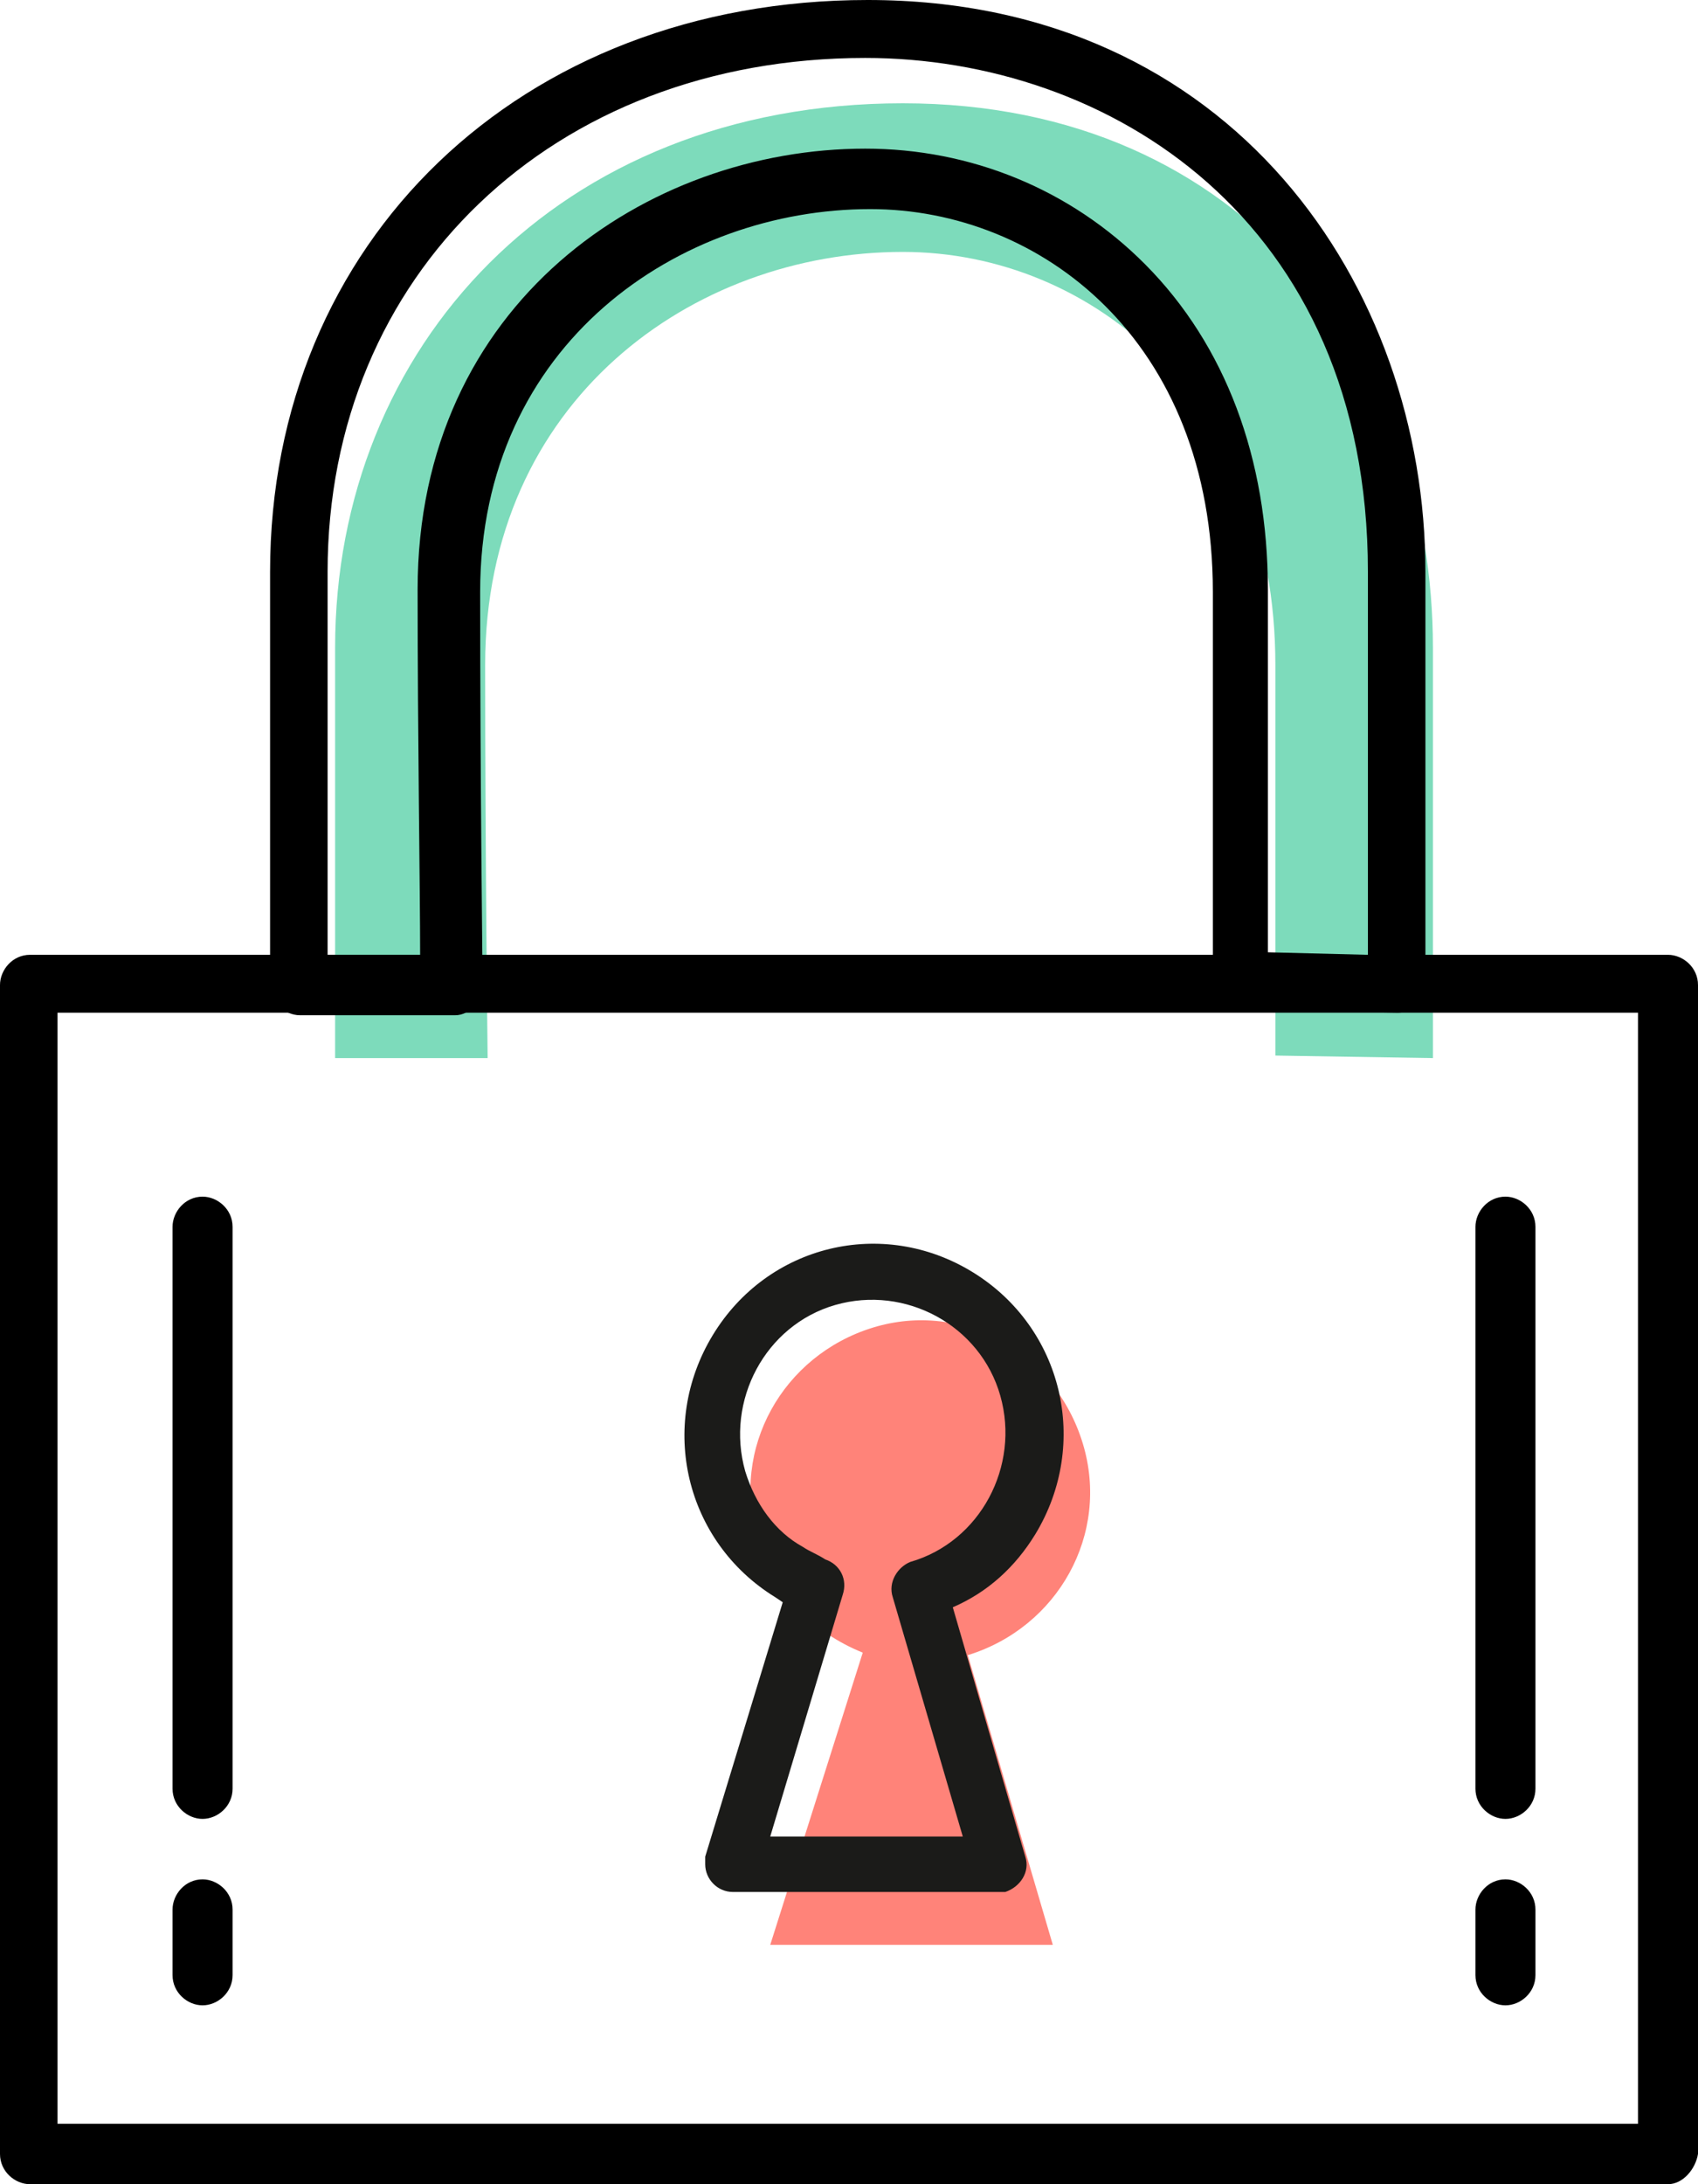
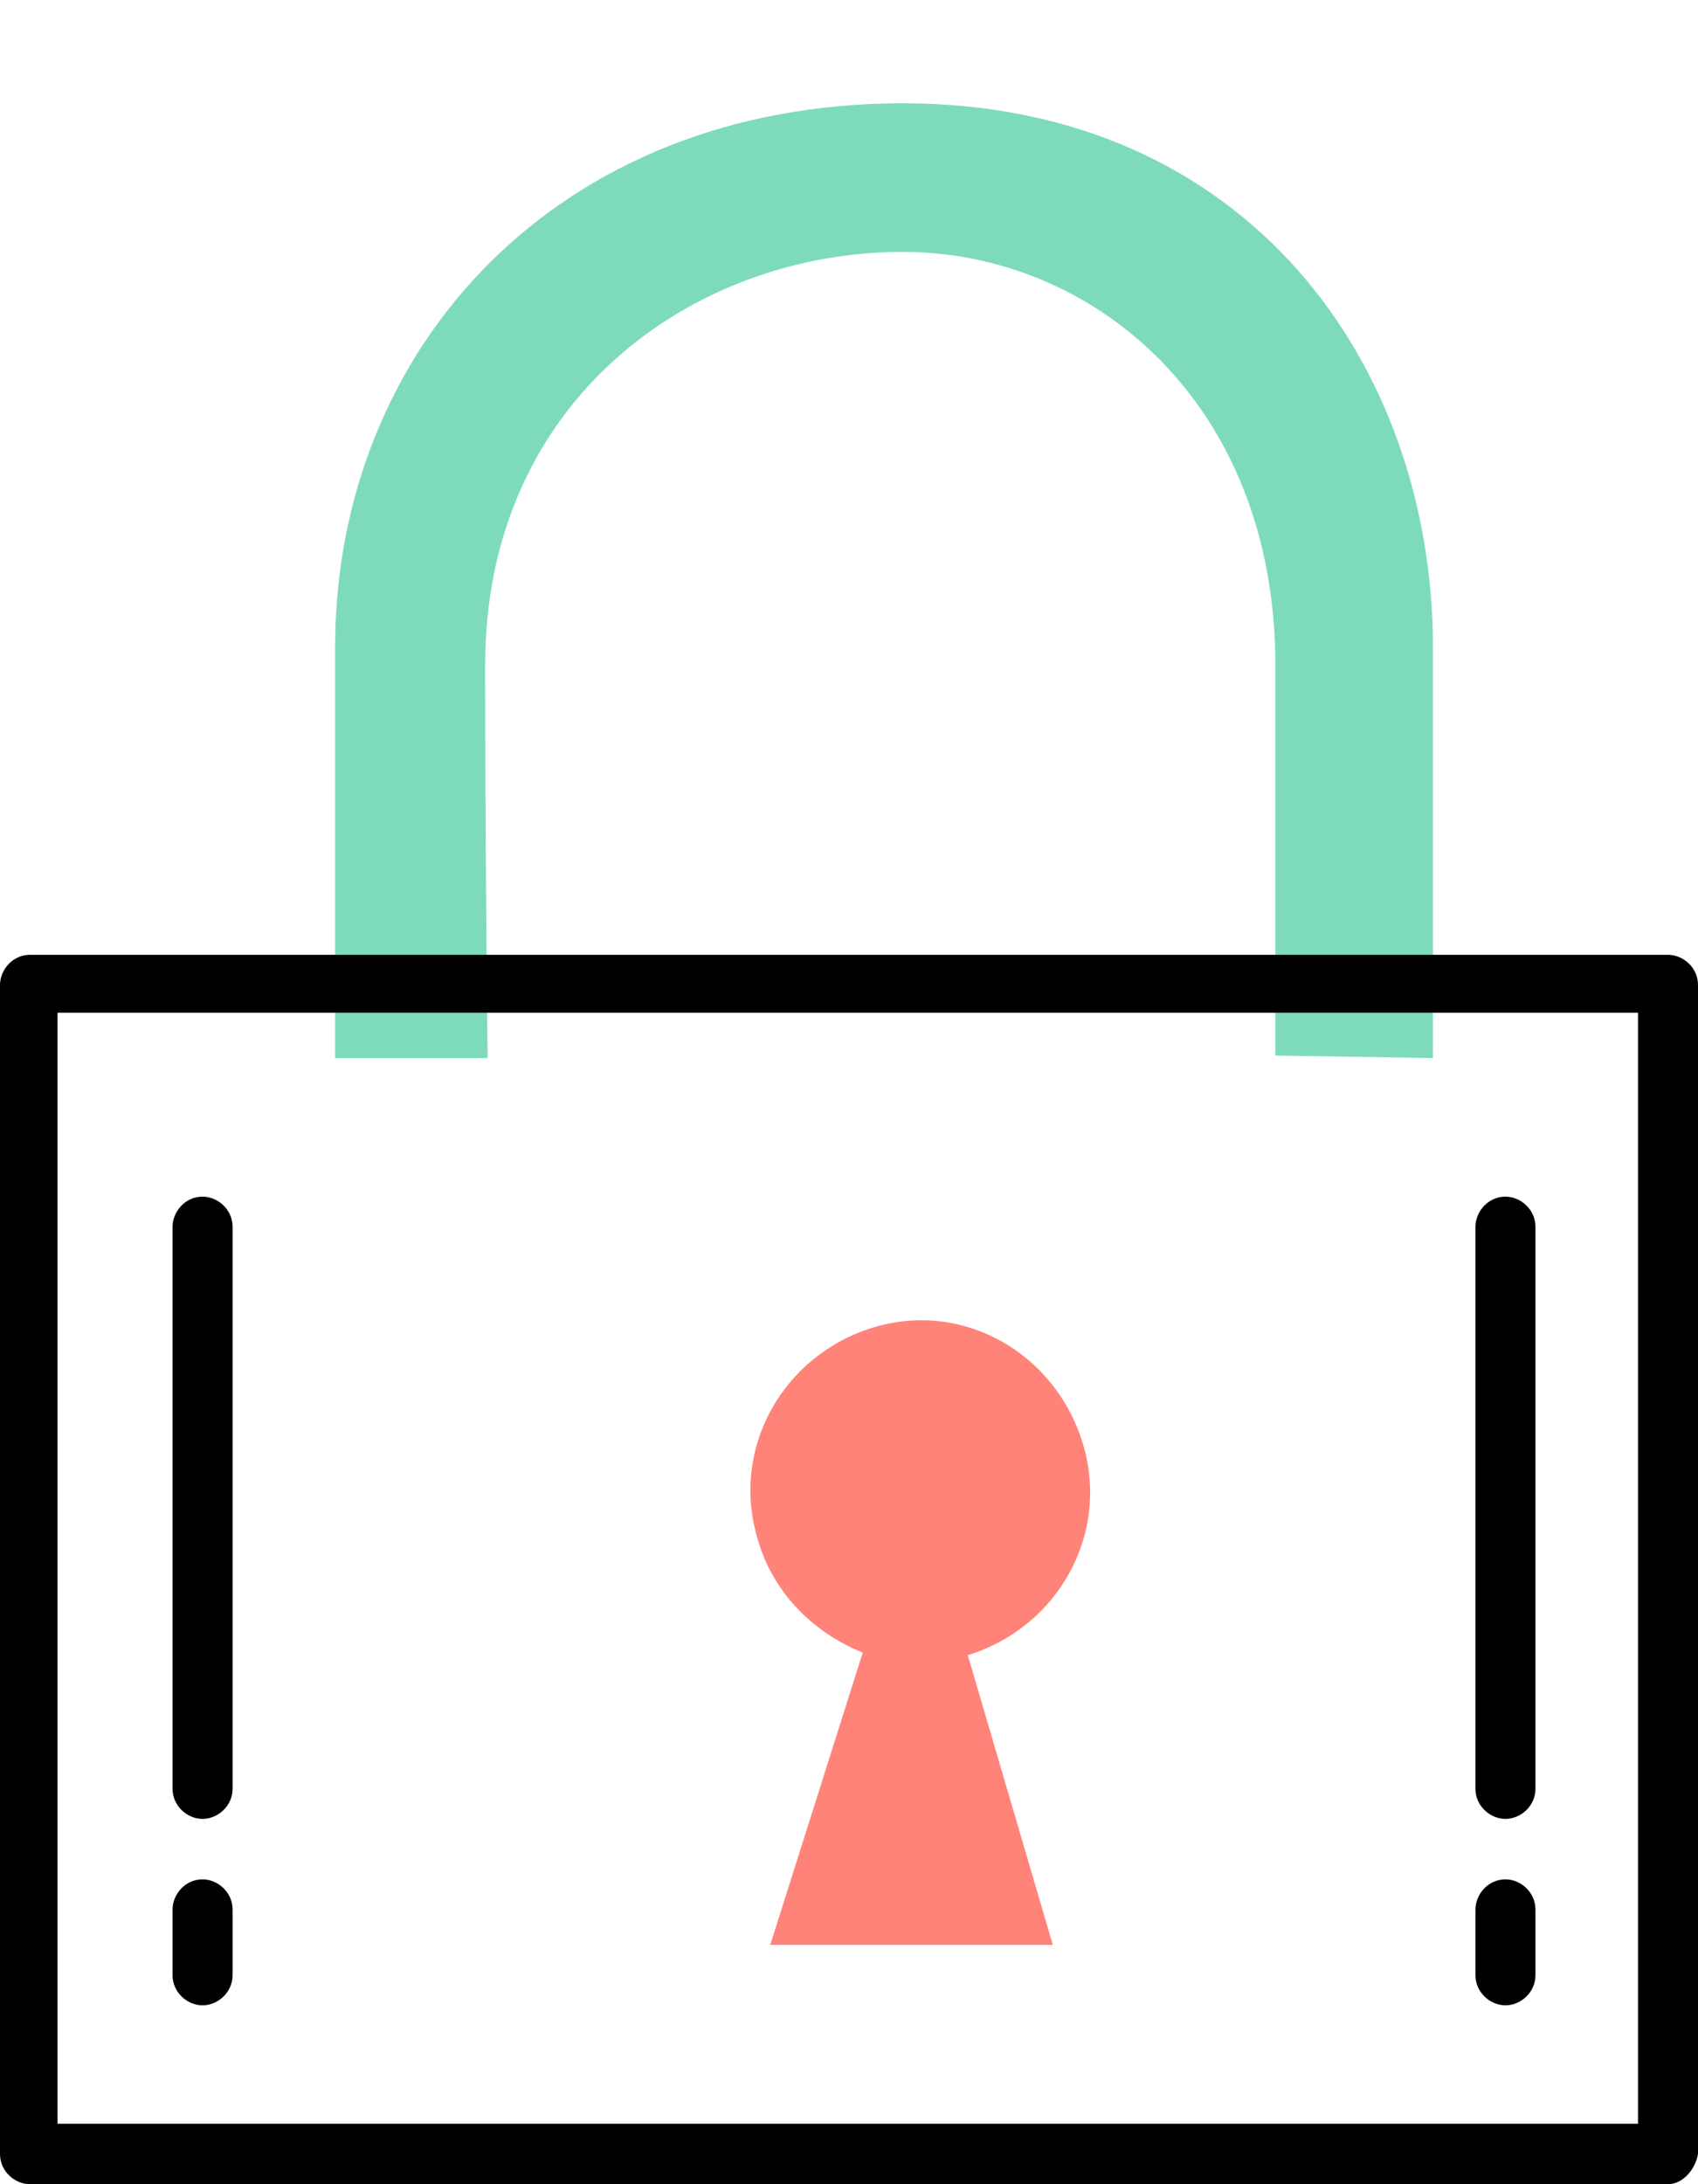
<svg xmlns="http://www.w3.org/2000/svg" width="70" height="90" viewBox="0 0 70 90" fill="none">
  <path d="M13.815 43.598V26.678C13.815 14.325 22.99 4.256 37.217 4.256C51.443 4.256 59.072 15.052 59.072 26.678V43.598L52.577 43.495V27.405C52.577 16.609 45.052 10.38 37.217 10.38C28.557 10.38 20 16.505 20 27.405C20 35.086 20.103 43.598 20.103 43.598H13.815Z" fill="#7DDBBB" />
  <path d="M31.753 80.138H43.402L39.897 68.201C43.608 67.059 45.773 63.218 44.639 59.481C43.505 55.744 39.691 53.564 35.979 54.706C32.268 55.848 30.103 59.689 31.237 63.426C31.856 65.606 33.505 67.266 35.567 68.097L31.753 80.138Z" fill="#FF8379" />
-   <path d="M31.753 75.675H39.691L36.804 65.813C36.598 65.19 37.011 64.567 37.526 64.36C40.413 63.529 42.062 60.415 41.237 57.509C40.413 54.602 37.32 52.941 34.433 53.772C31.547 54.602 29.897 57.716 30.722 60.623C31.134 61.972 31.959 63.114 33.093 63.737C33.402 63.945 33.712 64.049 34.021 64.256C34.639 64.464 34.949 65.087 34.742 65.709L31.753 75.675ZM41.237 77.959H30.206C29.588 77.959 29.072 77.439 29.072 76.817C29.072 76.713 29.072 76.609 29.072 76.505L32.268 66.021L31.959 65.813C28.248 63.529 27.114 58.754 29.382 55.017C31.65 51.28 36.392 50.139 40.103 52.422C43.815 54.706 44.949 59.481 42.681 63.218C41.856 64.567 40.722 65.606 39.279 66.228L42.268 76.505C42.474 77.128 42.062 77.751 41.444 77.959C41.444 77.959 41.34 77.959 41.237 77.959Z" fill="#1B1B19" />
  <path d="M2.371 87.509H67.526V41.73H2.371V87.509ZM68.763 90H1.237C0.619 90 0 89.481 0 88.754V40.588C0 39.966 0.515 39.343 1.237 39.343H68.763C69.381 39.343 70 39.862 70 40.588V88.754C69.897 89.377 69.381 90 68.763 90Z" fill="black" />
-   <path d="M13.505 39.343H17.32C17.32 36.747 17.216 30.311 17.216 24.291C17.216 12.457 26.701 6.125 35.67 6.125C40 6.125 44.124 7.785 47.217 10.9C50.516 14.222 52.268 18.893 52.268 24.291V39.239L56.392 39.343V23.564C56.392 9.031 45.67 2.388 35.67 2.388C22.784 2.388 13.505 11.315 13.505 23.564V39.343ZM57.629 41.73L51.134 41.626C50.516 41.626 50 41.107 50 40.381V24.395C50 14.014 42.887 8.616 35.876 8.616C28.041 8.616 19.794 14.118 19.794 24.395C19.794 31.972 19.897 40.484 19.897 40.588C19.897 41.211 19.381 41.834 18.763 41.834H12.371C11.753 41.834 11.134 41.315 11.134 40.588V23.564C11.134 9.965 21.443 0 35.773 0C50.825 0 58.763 11.834 58.763 23.564V40.588C58.763 41.211 58.247 41.73 57.629 41.73Z" fill="black" />
  <path d="M8.35 74.948C7.732 74.948 7.113 74.429 7.113 73.703V50.554C7.113 49.931 7.629 49.308 8.35 49.308C8.969 49.308 9.588 49.827 9.588 50.554V73.703C9.588 74.429 8.969 74.948 8.35 74.948Z" fill="black" />
  <path d="M8.35 82.63C7.732 82.63 7.113 82.111 7.113 81.384V78.685C7.113 78.062 7.629 77.439 8.35 77.439C8.969 77.439 9.588 77.959 9.588 78.685V81.384C9.588 82.111 8.969 82.63 8.35 82.63Z" fill="black" />
  <path d="M62.062 74.948C61.444 74.948 60.825 74.429 60.825 73.703V50.554C60.825 49.931 61.34 49.308 62.062 49.308C62.681 49.308 63.299 49.827 63.299 50.554V73.703C63.299 74.429 62.681 74.948 62.062 74.948Z" fill="black" />
  <path d="M62.062 82.63C61.444 82.63 60.825 82.111 60.825 81.384V78.685C60.825 78.062 61.34 77.439 62.062 77.439C62.681 77.439 63.299 77.959 63.299 78.685V81.384C63.299 82.111 62.681 82.63 62.062 82.63Z" fill="black" />
</svg>